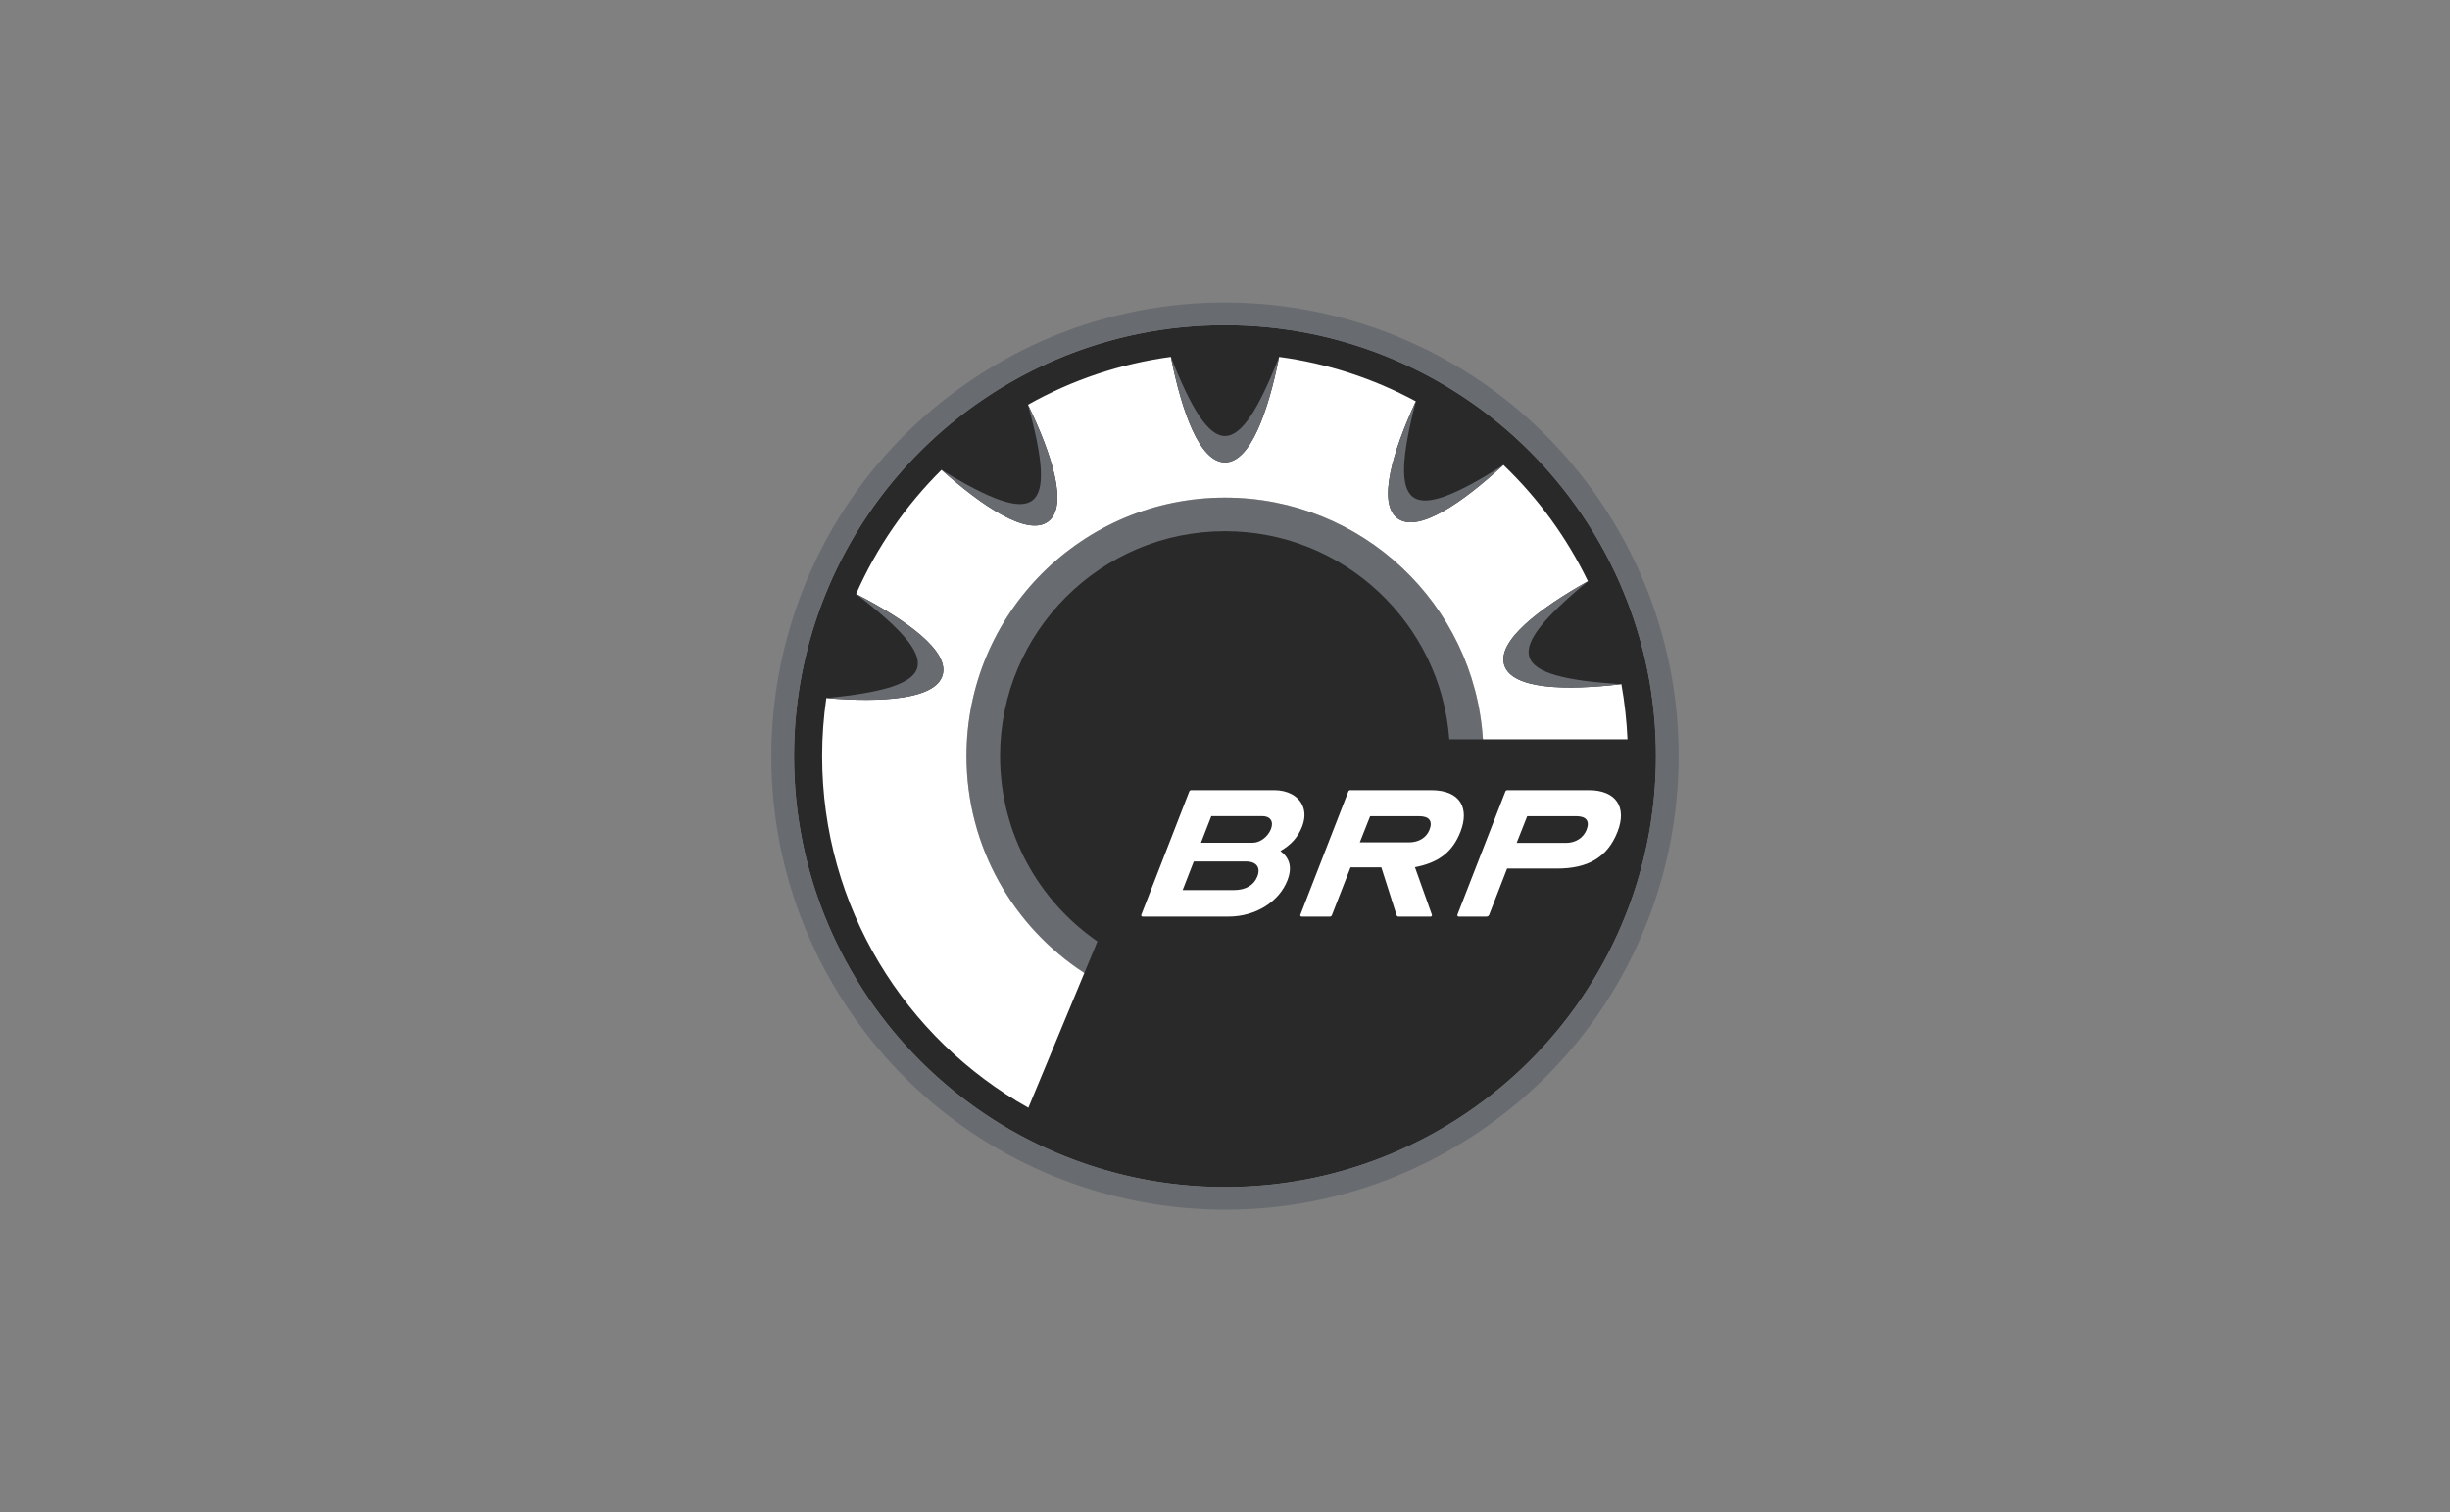
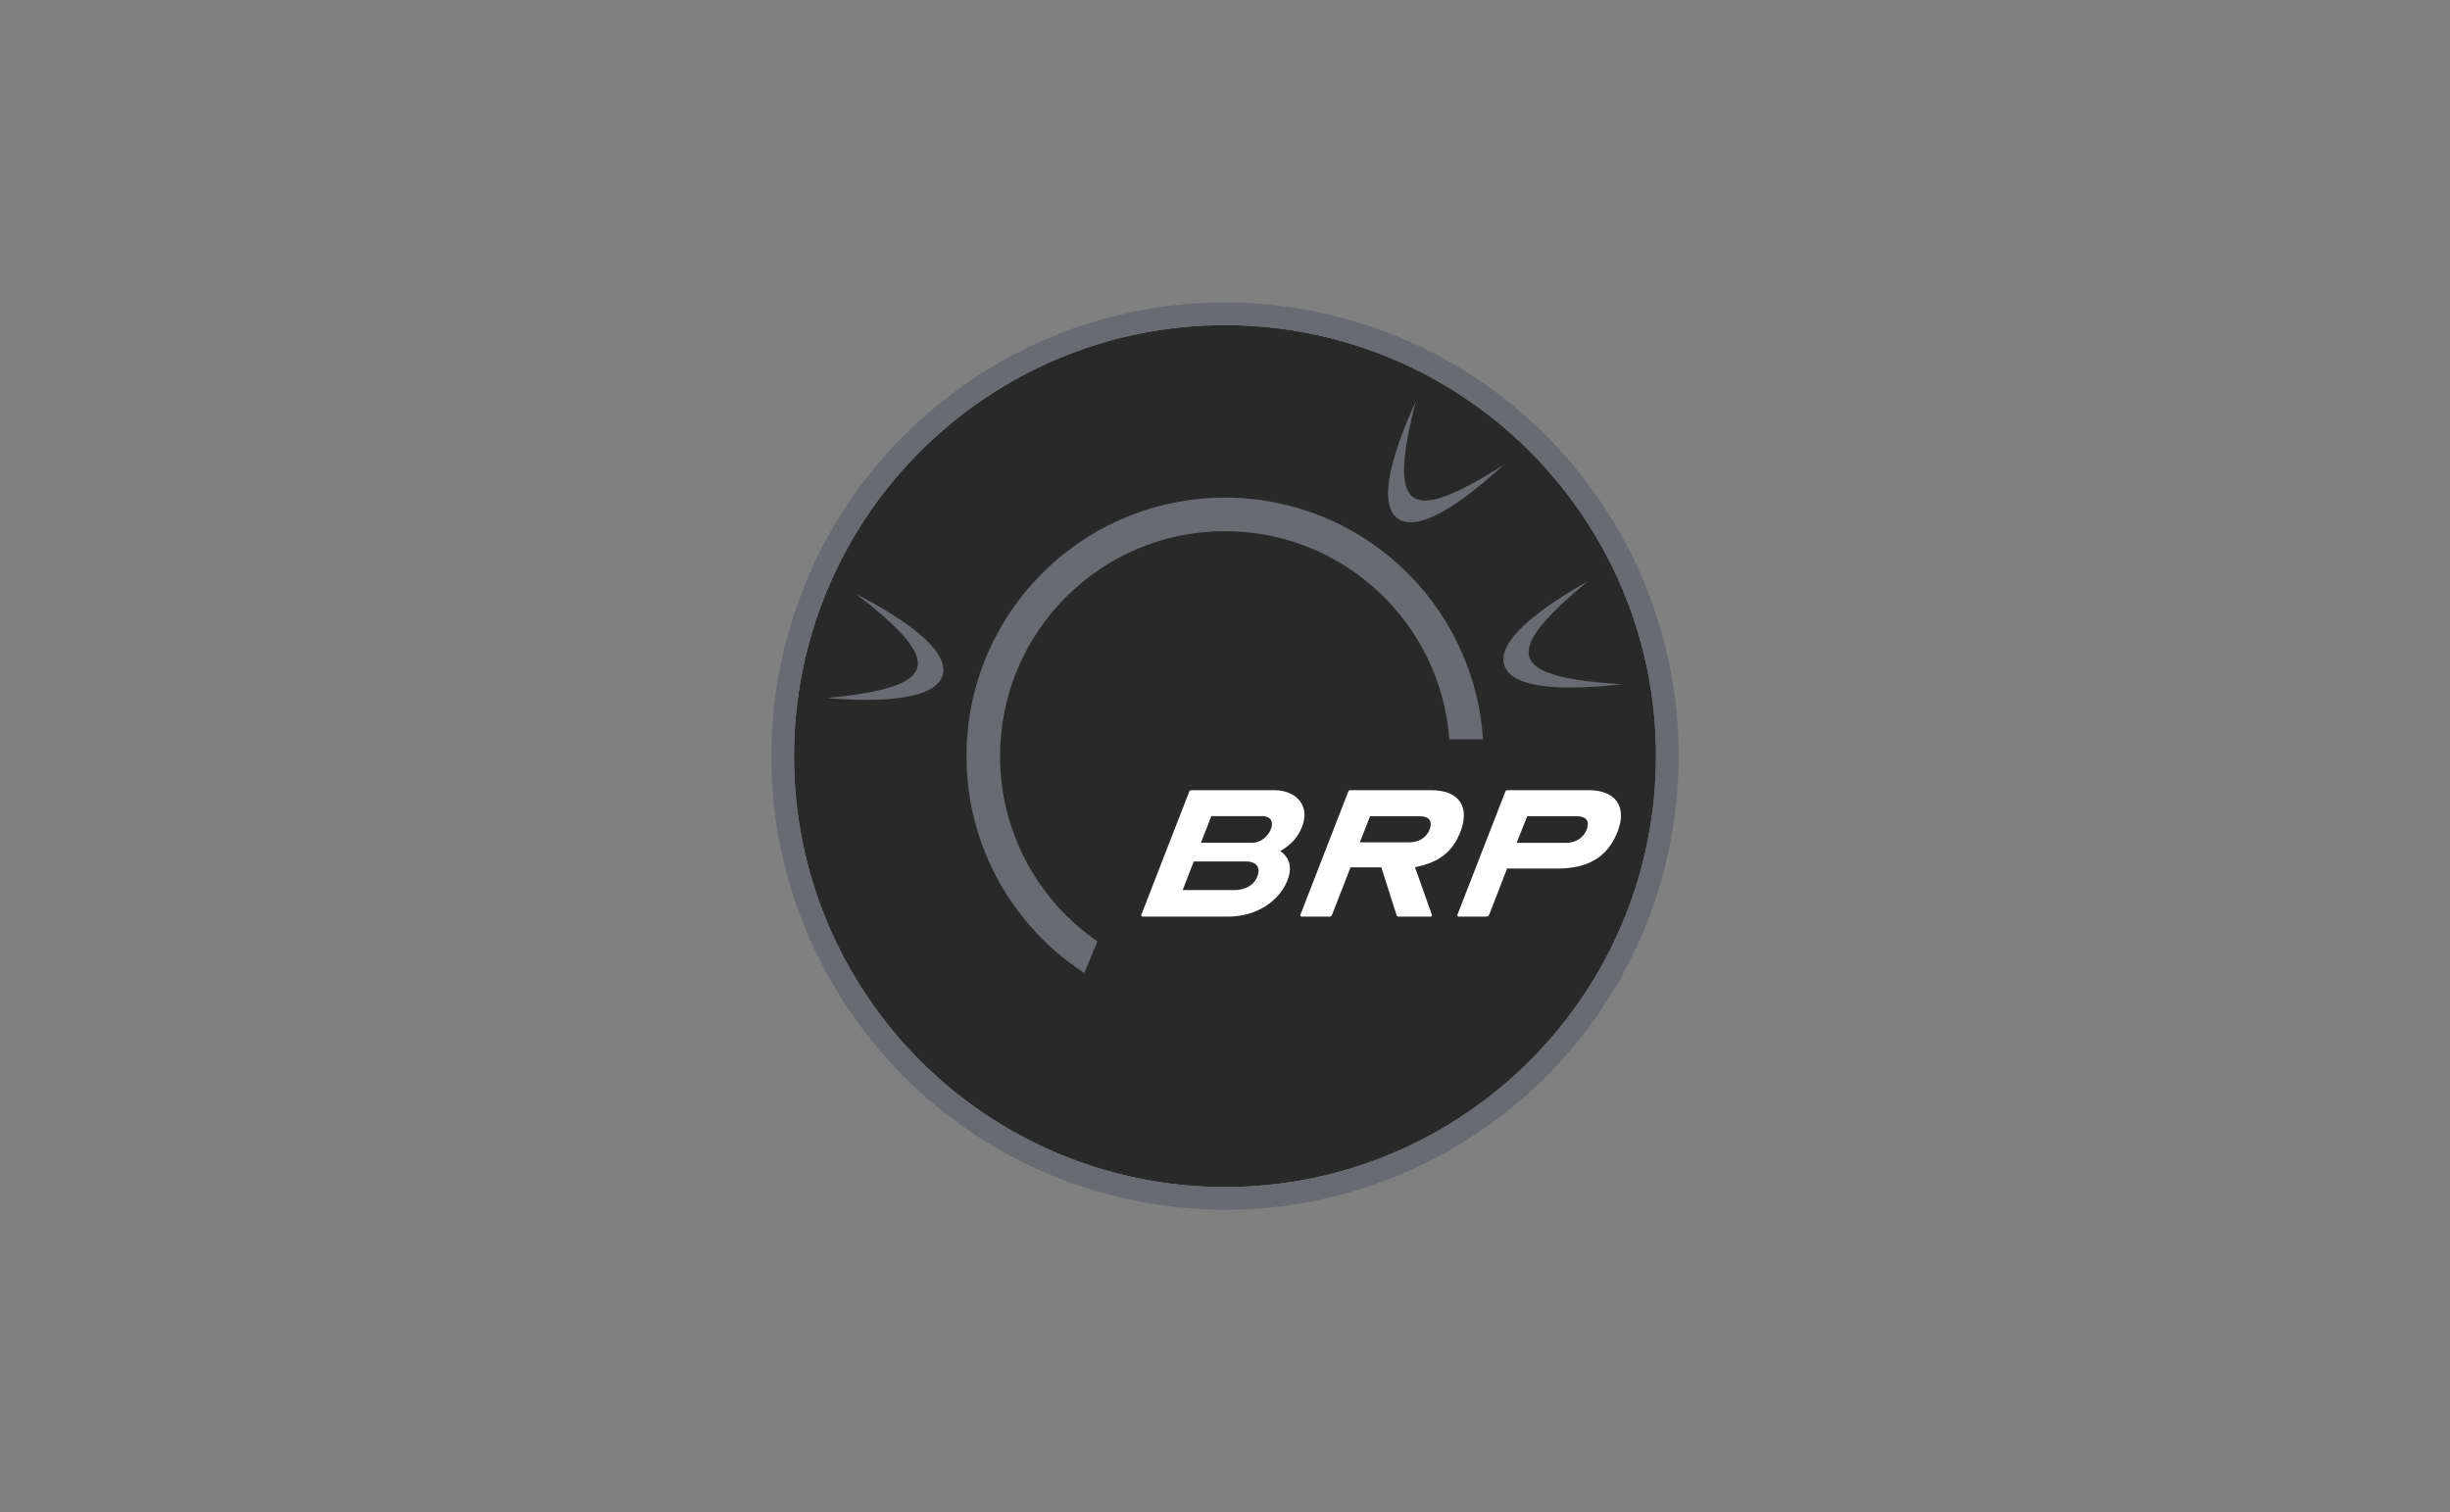
<svg xmlns="http://www.w3.org/2000/svg" width="162" height="100" viewBox="0 0 162 100" fill="none">
  <rect x="0" y="0" width="162" height="100" fill="#808080" stroke="none" />
  <path d="M81 78.496C96.738 78.496 109.497 65.738 109.497 49.999C109.497 34.261 96.738 21.503 81 21.503C65.261 21.503 52.503 34.261 52.503 49.999C52.503 65.738 65.261 78.496 81 78.496Z" fill="#292929" />
  <path d="M105.869 33.229C96.606 19.493 77.964 15.867 64.229 25.129C50.494 34.391 46.867 53.035 56.129 66.77C65.392 80.508 84.033 84.133 97.768 74.87C111.505 65.609 115.132 46.966 105.869 33.229V33.229ZM96.931 73.627C83.883 82.425 66.174 78.982 57.373 65.931C48.574 52.883 52.018 35.172 65.068 26.372C78.117 17.574 95.826 21.018 104.626 34.067C113.425 47.117 109.98 64.828 96.931 73.627V73.627Z" fill="#686C71" />
  <path d="M81 35.126C88.84 35.126 95.263 41.194 95.832 48.889H98.057C97.485 39.967 90.066 32.907 81 32.907C71.559 32.907 63.907 40.56 63.907 50C63.907 56.011 67.01 61.295 71.699 64.343L72.565 62.255C68.676 59.571 66.127 55.085 66.127 50.001C66.127 41.785 72.785 35.126 81 35.126V35.126Z" fill="#686C71" />
-   <path d="M104.225 53.974H100.982L100.286 55.739H103.552C104.193 55.739 104.705 55.395 104.91 54.869C105.133 54.297 104.893 53.974 104.225 53.974ZM104.53 54.721C104.385 55.095 104.018 55.329 103.552 55.329H100.883C101.041 54.923 101.171 54.62 101.262 54.383H104.225C104.37 54.383 104.46 54.402 104.514 54.419C104.525 54.424 104.537 54.43 104.542 54.433C104.555 54.442 104.565 54.455 104.572 54.469C104.579 54.483 104.582 54.498 104.582 54.514C104.574 54.585 104.557 54.655 104.53 54.721V54.721ZM93.839 53.974H90.597L89.914 55.704H93.166C93.808 55.704 94.32 55.395 94.524 54.869C94.747 54.297 94.507 53.974 93.839 53.974ZM94.142 54.721C93.998 55.095 93.633 55.295 93.166 55.295H90.514C90.67 54.889 90.784 54.619 90.876 54.383H93.839C93.984 54.383 94.074 54.402 94.127 54.419C94.138 54.424 94.149 54.43 94.156 54.433C94.169 54.442 94.179 54.454 94.186 54.469C94.193 54.483 94.196 54.498 94.196 54.514C94.189 54.586 94.171 54.655 94.142 54.721V54.721ZM82.374 56.967H78.935L78.2 58.858H81.605C82.376 58.858 82.92 58.523 83.139 57.957C83.369 57.369 83.091 56.967 82.374 56.967ZM82.758 57.809C82.544 58.365 81.944 58.448 81.606 58.448H78.798C78.971 58.003 79.117 57.633 79.215 57.377H82.374C82.621 57.377 82.751 57.437 82.785 57.491C82.802 57.52 82.81 57.553 82.808 57.586C82.808 57.644 82.793 57.724 82.758 57.809V57.809ZM83.46 53.968H80.096L79.412 55.726H82.857C83.307 55.726 83.837 55.342 84.038 54.826C84.233 54.324 84.002 53.968 83.46 53.968V53.968ZM83.655 54.68C83.51 55.055 83.118 55.317 82.857 55.317H80.012L80.377 54.378H83.462C83.615 54.378 83.662 54.409 83.681 54.437C83.693 54.456 83.699 54.477 83.698 54.499C83.694 54.561 83.68 54.622 83.655 54.68V54.68Z" fill="#292929" />
  <path d="M86.479 54.816C86.603 54.498 86.666 54.185 86.666 53.888C86.666 53.6 86.608 53.325 86.488 53.074C86.131 52.304 85.296 51.845 84.251 51.845H78.673C78.59 51.845 78.51 51.869 78.442 51.916C78.374 51.962 78.322 52.028 78.292 52.105L75.043 60.455C75.046 60.443 74.945 60.658 75.084 60.848C75.122 60.902 75.172 60.946 75.231 60.976C75.289 61.007 75.355 61.023 75.421 61.022H81.218C83.166 61.022 84.894 59.952 85.511 58.361C85.641 58.029 85.704 57.718 85.704 57.43C85.704 57.02 85.573 56.655 85.314 56.333C85.86 55.925 86.237 55.435 86.479 54.816ZM84.667 56.273C85.271 56.734 85.468 57.346 85.13 58.211C84.592 59.598 83.066 60.614 81.218 60.614H75.555C75.543 60.614 75.531 60.611 75.519 60.607C75.508 60.603 75.498 60.596 75.489 60.587C75.481 60.579 75.474 60.569 75.469 60.558C75.465 60.547 75.462 60.535 75.462 60.523C75.463 60.512 75.465 60.502 75.468 60.492L78.643 52.33C78.653 52.308 78.67 52.289 78.691 52.275C78.712 52.261 78.736 52.253 78.761 52.252H84.252C85.144 52.252 85.834 52.634 86.118 53.247C86.307 53.65 86.302 54.147 86.098 54.667C85.828 55.359 85.383 55.858 84.667 56.273V56.273ZM107.26 52.785C106.966 52.355 106.346 51.844 105.056 51.844H99.574C99.491 51.844 99.411 51.869 99.343 51.915C99.275 51.962 99.222 52.027 99.192 52.104C99.176 52.148 96.697 58.52 95.94 60.465C95.824 60.762 96.073 61.022 96.322 61.022H98.421C98.503 61.022 98.584 60.997 98.652 60.951C98.72 60.905 98.773 60.839 98.803 60.762C99.073 60.068 99.795 58.2 99.934 57.845H102.958C105.196 57.845 106.632 56.968 107.341 55.142C107.524 54.671 107.594 54.27 107.594 53.931C107.594 53.415 107.434 53.04 107.26 52.785V52.785ZM106.96 54.992C106.285 56.726 104.959 57.435 102.958 57.435H99.654L98.46 60.517L98.453 60.516C98.443 60.541 98.426 60.563 98.403 60.579C98.38 60.594 98.353 60.603 98.325 60.602V60.614H96.455C96.443 60.614 96.431 60.611 96.42 60.607C96.409 60.602 96.399 60.596 96.39 60.587C96.382 60.579 96.375 60.569 96.37 60.557C96.366 60.546 96.363 60.535 96.363 60.523C96.363 60.512 96.365 60.501 96.369 60.49L99.544 52.333C99.554 52.31 99.571 52.29 99.591 52.276C99.612 52.262 99.636 52.254 99.662 52.252H105.057C106.851 52.253 107.594 53.363 106.96 54.992V54.992ZM96.87 52.779C96.577 52.352 95.951 51.844 94.629 51.844H89.187C89.187 51.844 88.907 51.844 88.805 52.104L85.552 60.465C85.528 60.527 85.52 60.594 85.528 60.661C85.535 60.727 85.559 60.79 85.597 60.845C85.635 60.9 85.685 60.945 85.744 60.975C85.803 61.006 85.869 61.022 85.936 61.022H88.031C88.113 61.022 88.193 60.996 88.261 60.95C88.329 60.903 88.382 60.838 88.412 60.761L89.579 57.764H91.039C91.161 58.148 91.768 60.059 91.993 60.762C92.033 60.894 92.188 61.022 92.372 61.022H94.724C94.981 61.022 95.212 60.763 95.108 60.475C94.812 59.641 94.266 58.105 94.099 57.641C94.731 57.472 95.267 57.265 95.699 56.921C96.248 56.486 96.659 55.905 96.956 55.14C97.12 54.714 97.201 54.306 97.201 53.931C97.201 53.494 97.091 53.102 96.87 52.779ZM96.573 54.992C96.036 56.378 95.091 57.051 93.558 57.347L94.68 60.492H94.678C94.683 60.502 94.684 60.512 94.684 60.523C94.684 60.573 94.644 60.614 94.594 60.614H92.474C92.447 60.614 92.42 60.606 92.397 60.591C92.374 60.576 92.357 60.554 92.347 60.528L91.336 57.357H89.299L88.064 60.528C88.053 60.554 88.035 60.576 88.012 60.591C87.989 60.606 87.962 60.614 87.934 60.614H86.066C86.052 60.614 86.038 60.611 86.026 60.605C86.013 60.598 86.003 60.589 85.994 60.578C85.986 60.567 85.98 60.554 85.978 60.54C85.975 60.526 85.976 60.512 85.98 60.499L89.155 52.335C89.166 52.311 89.183 52.29 89.206 52.275C89.228 52.261 89.254 52.253 89.281 52.253H94.629C96.618 52.253 97.154 53.491 96.573 54.992V54.992Z" fill="#292929" />
  <path d="M86.117 53.247C85.833 52.634 85.143 52.253 84.251 52.253H78.76C78.735 52.254 78.711 52.262 78.69 52.276C78.669 52.289 78.653 52.309 78.642 52.331L75.467 60.493C75.463 60.502 75.461 60.513 75.461 60.523C75.461 60.573 75.501 60.614 75.554 60.614H81.217C83.065 60.614 84.592 59.599 85.129 58.212C85.467 57.347 85.27 56.734 84.666 56.274C85.382 55.858 85.827 55.359 86.096 54.668C86.3 54.147 86.307 53.651 86.117 53.247V53.247ZM83.14 57.958C82.921 58.523 82.377 58.859 81.606 58.859H78.201L78.936 56.968H82.375C83.092 56.967 83.369 57.369 83.14 57.958ZM84.038 54.826C83.837 55.342 83.307 55.726 82.857 55.726H79.412L80.096 53.968H83.46C84.002 53.968 84.233 54.324 84.038 54.826V54.826ZM105.056 52.253H99.66C99.635 52.254 99.611 52.263 99.591 52.277C99.57 52.291 99.553 52.31 99.543 52.333L96.368 60.49C96.364 60.501 96.362 60.512 96.362 60.523C96.362 60.573 96.403 60.614 96.454 60.614H98.324V60.603C98.352 60.603 98.379 60.595 98.402 60.58C98.424 60.564 98.442 60.542 98.452 60.516L98.459 60.517L99.653 57.436H102.957C104.958 57.436 106.285 56.726 106.959 54.993C107.594 53.363 106.851 52.253 105.056 52.253V52.253ZM104.91 54.869C104.705 55.394 104.194 55.738 103.552 55.738H100.286L100.983 53.973H104.227C104.893 53.974 105.133 54.297 104.91 54.869ZM94.63 52.253H89.282C89.255 52.253 89.229 52.261 89.207 52.275C89.184 52.29 89.167 52.311 89.156 52.335L85.982 60.499C85.979 60.507 85.977 60.515 85.977 60.523C85.977 60.573 86.017 60.614 86.067 60.614H87.935C87.994 60.614 88.044 60.579 88.065 60.528L89.301 57.357H91.337L92.348 60.528C92.368 60.579 92.417 60.614 92.475 60.614H94.595C94.607 60.614 94.618 60.612 94.629 60.607C94.64 60.602 94.65 60.596 94.659 60.587C94.667 60.579 94.674 60.569 94.678 60.558C94.683 60.547 94.685 60.535 94.685 60.523C94.685 60.512 94.685 60.502 94.679 60.492H94.681L93.56 57.347C95.092 57.05 96.037 56.377 96.574 54.992C97.154 53.491 96.618 52.253 94.63 52.253V52.253ZM94.524 54.869C94.32 55.394 93.808 55.704 93.166 55.704H89.914L90.597 53.974H93.839C94.507 53.974 94.747 54.297 94.524 54.869Z" fill="white" />
-   <path d="M107.21 45.245C103.572 45.674 99.993 45.599 99.471 43.996C98.951 42.394 101.804 40.229 104.997 38.438L105 38.437C103.611 35.56 101.718 32.955 99.409 30.748C96.719 33.231 93.78 35.275 92.417 34.284C91.053 33.294 92.088 29.864 93.619 26.538C90.808 25.021 87.746 24.026 84.58 23.601C83.863 27.192 82.686 30.575 81.001 30.575C79.316 30.575 78.138 27.192 77.422 23.6H77.42C74.1 24.047 70.894 25.119 67.973 26.761L67.974 26.763C69.563 30.062 70.658 33.471 69.312 34.486C67.965 35.5 64.99 33.508 62.257 31.072C59.876 33.43 57.96 36.214 56.608 39.28L56.612 39.281C59.866 40.961 62.795 43.025 62.329 44.644C61.867 46.264 58.288 46.464 54.639 46.163C54.455 47.434 54.362 48.715 54.361 49.999C54.361 59.991 59.862 68.697 67.999 73.256L71.7 64.342C67.009 61.294 63.907 56.01 63.907 49.999C63.907 40.559 71.56 32.906 81.001 32.906C90.067 32.906 97.485 39.966 98.055 48.888H107.614C107.561 47.666 107.426 46.449 107.21 45.245V45.245Z" fill="white" />
-   <path d="M81 30.575C82.685 30.575 83.864 27.193 84.579 23.602C81.832 30.575 80.167 30.575 77.419 23.6V23.601H77.42C78.137 27.193 79.316 30.575 81 30.575V30.575Z" fill="#686C71" />
-   <path d="M69.31 34.487C70.656 33.473 69.561 30.063 67.972 26.764C69.973 33.986 68.647 34.99 62.255 31.073C62.256 31.074 62.253 31.072 62.255 31.073V31.073C64.988 33.509 67.964 35.5 69.31 34.487Z" fill="#686C71" />
  <path d="M62.328 44.645C62.794 43.025 59.865 40.962 56.611 39.282C62.557 43.844 62.098 45.445 54.638 46.164C58.287 46.465 61.865 46.265 62.328 44.645Z" fill="#686C71" />
  <path d="M92.417 34.285C93.781 35.276 96.72 33.231 99.41 30.749L99.411 30.749V30.748C93.09 34.774 91.744 33.796 93.62 26.539C92.089 29.865 91.054 33.295 92.417 34.285Z" fill="#686C71" />
  <path d="M99.471 43.997C99.993 45.599 103.572 45.674 107.21 45.245C99.731 44.788 99.215 43.205 104.998 38.438C101.805 40.229 98.952 42.394 99.471 43.997Z" fill="#686C71" />
</svg>